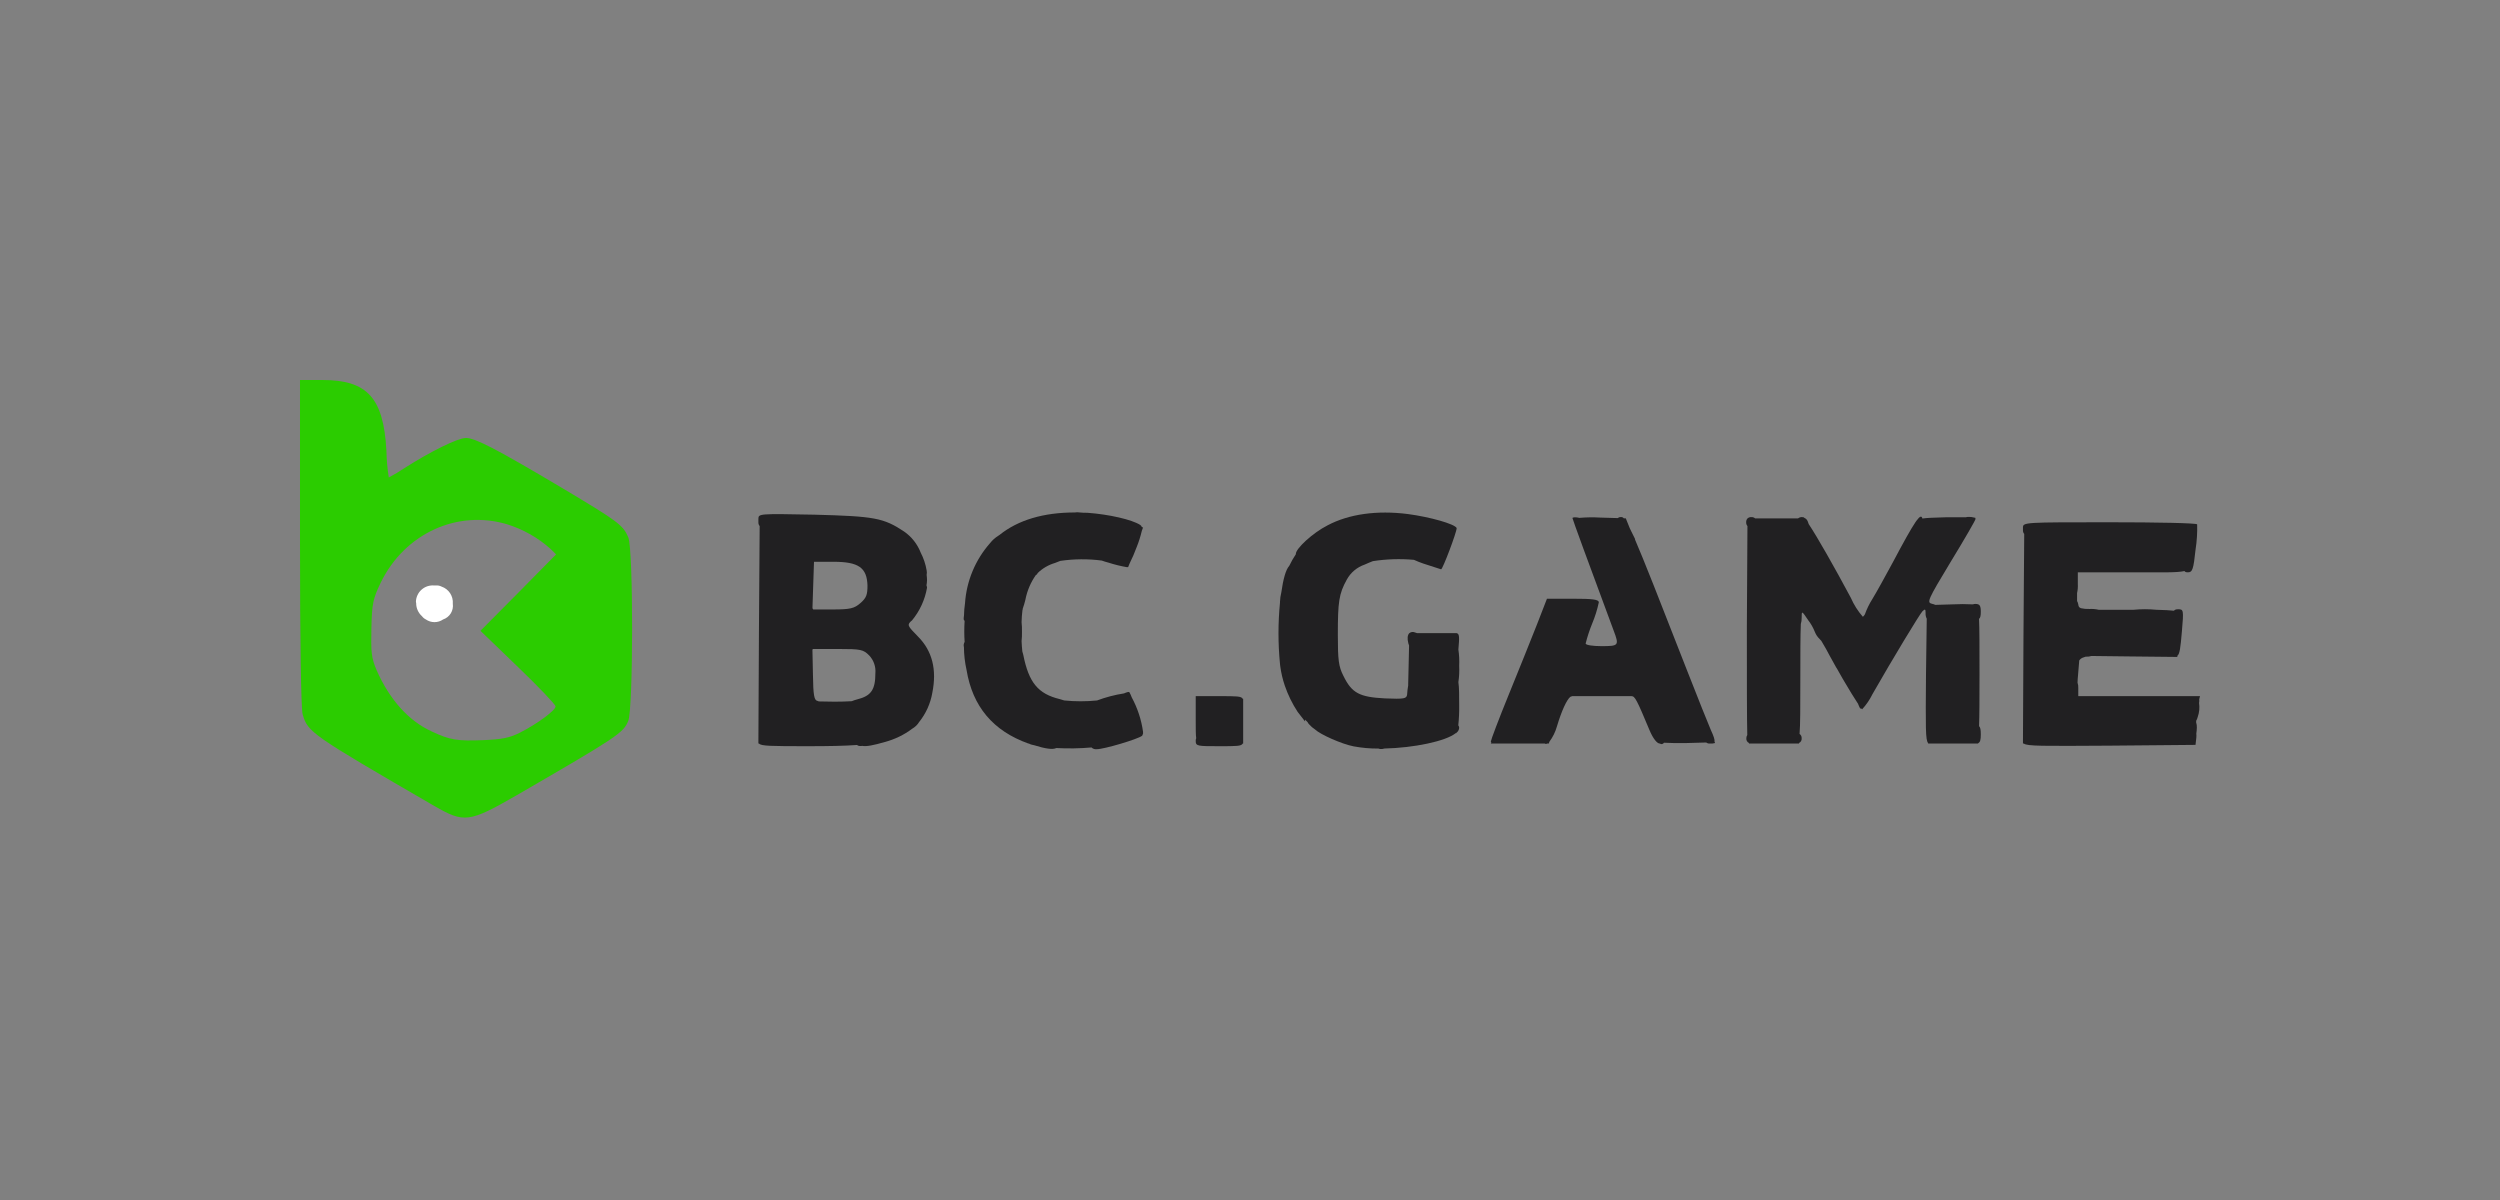
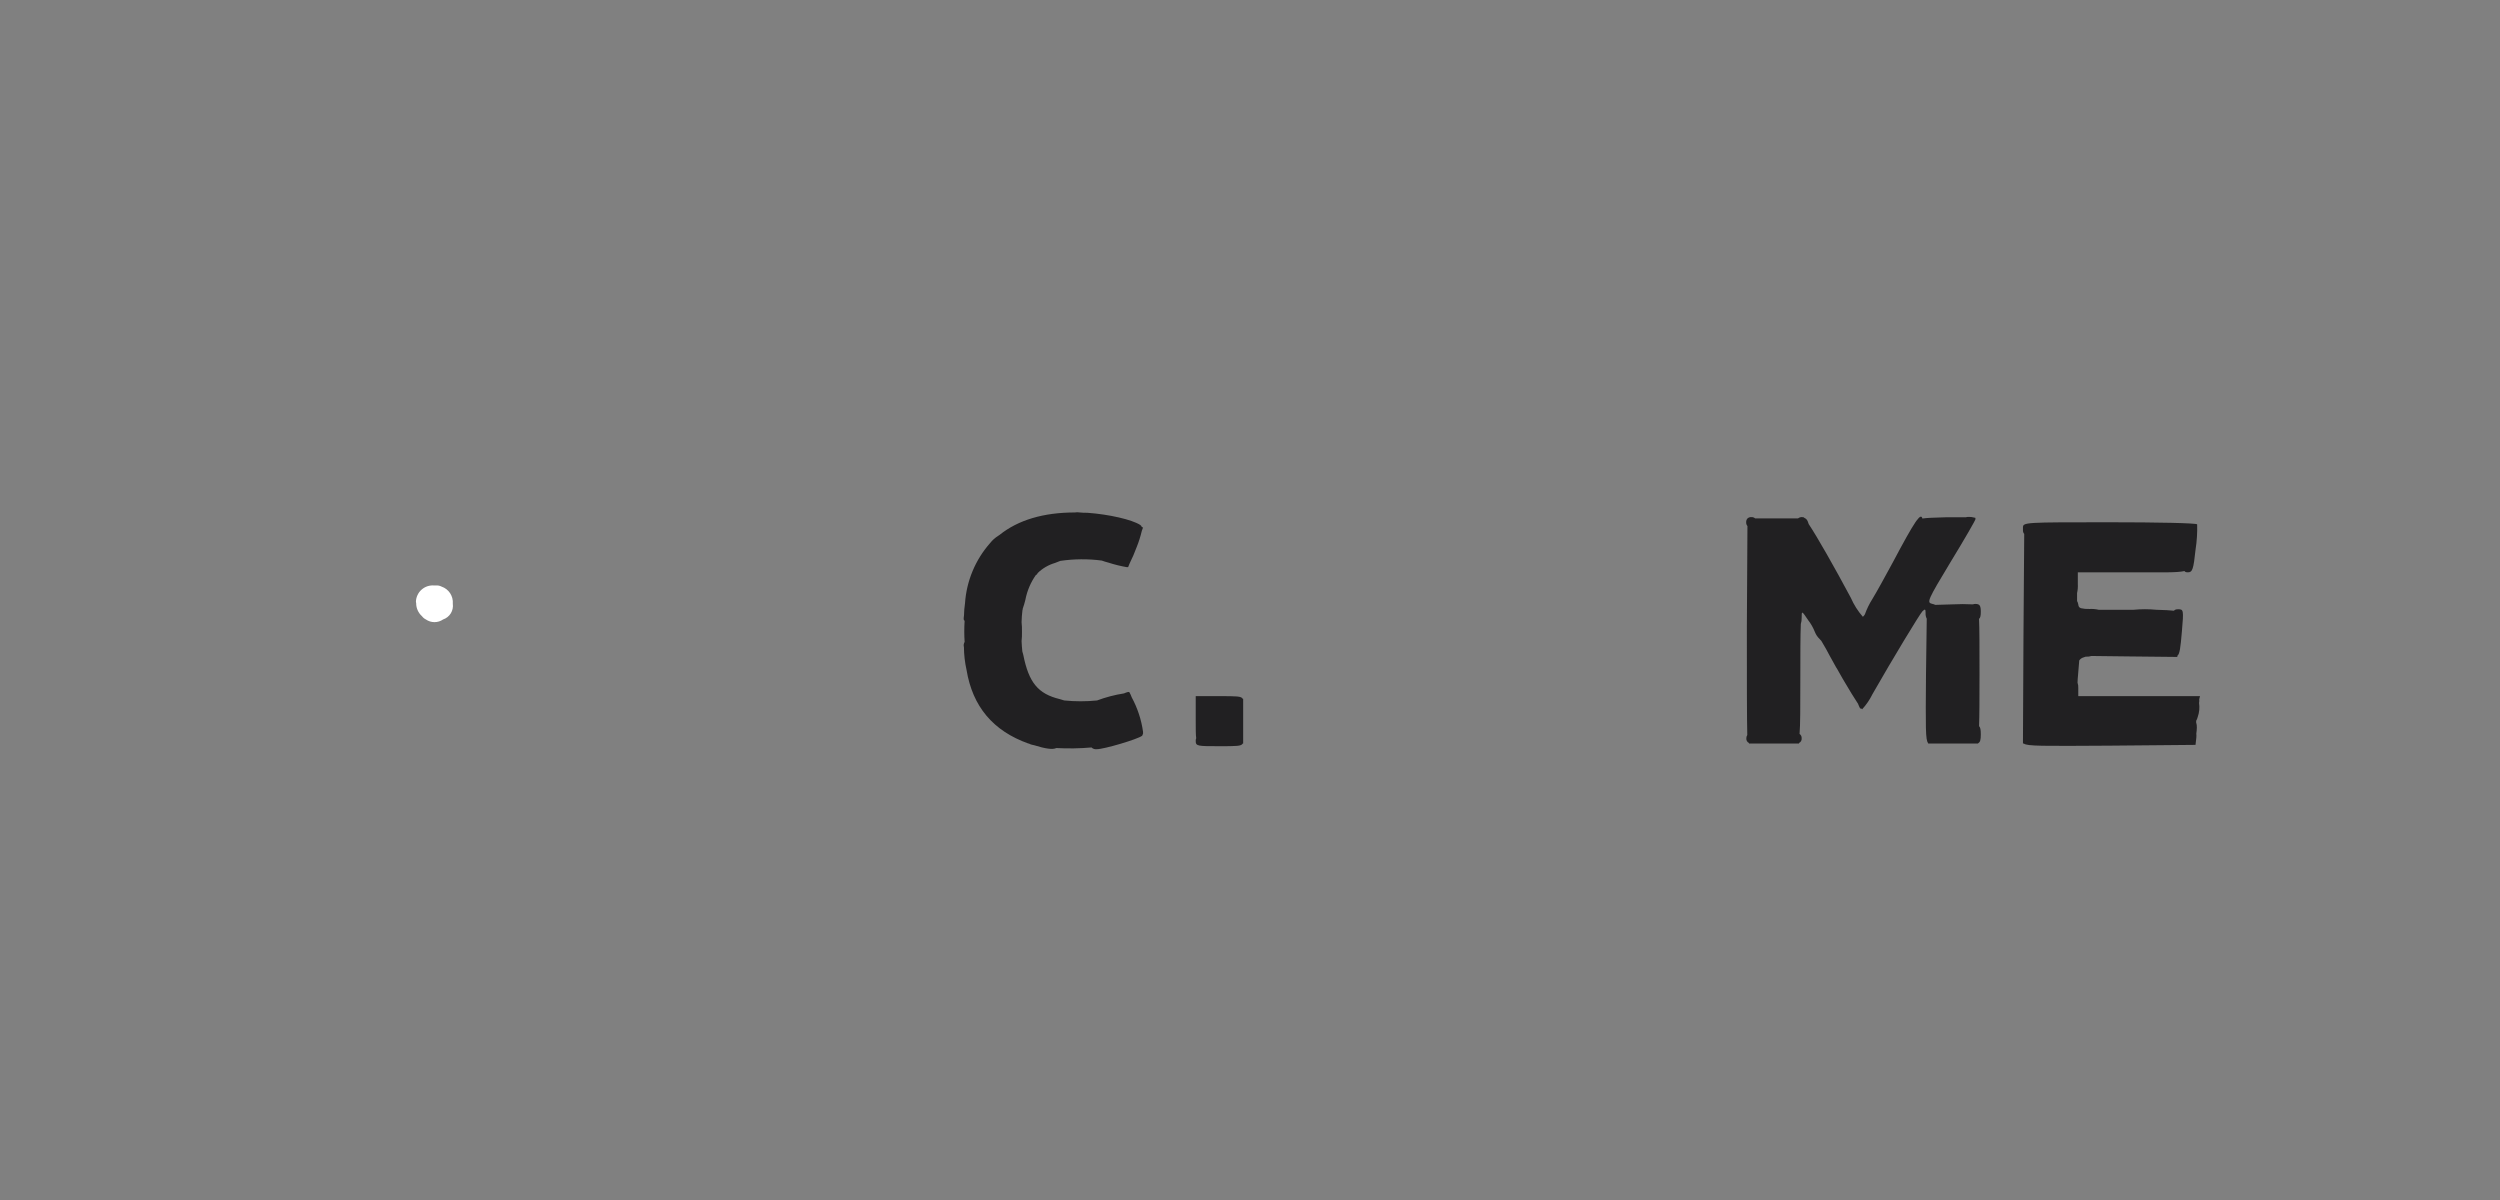
<svg xmlns="http://www.w3.org/2000/svg" width="125" height="60" viewBox="0 0 125 60" fill="none">
  <rect x="0" y="0" width="125" height="60" fill="#808080" stroke="none" />
-   <path d="M28.107 24.401C24.827 22.451 23.76 21.898 23.299 21.898C22.89 21.898 21.534 22.57 20.23 23.4C19.975 23.572 19.711 23.73 19.439 23.874C19.369 23.429 19.329 22.98 19.321 22.53C19.176 19.896 18.372 19 16.12 19H15V27.141C15 32.028 15.053 35.452 15.132 35.716C15.395 36.612 15.514 36.704 21.718 40.3C23.206 41.156 23.457 41.13 25.815 39.773C30.886 36.836 31.163 36.651 31.413 36.045C31.663 35.439 31.676 27.483 31.413 26.864C31.149 26.245 30.886 26.061 28.107 24.401ZM25.907 33.358C26.934 34.346 27.777 35.228 27.777 35.321C27.777 35.518 26.868 36.19 26.012 36.625C25.498 36.888 25.116 36.967 24.168 37.007C22.877 37.059 22.508 37.007 21.586 36.572C20.427 36.045 19.479 34.978 18.833 33.516C18.57 32.897 18.543 32.633 18.57 31.409C18.596 30.183 18.649 29.933 19.044 29.116C20.243 26.666 22.877 25.468 25.367 26.218C26.172 26.471 26.913 26.893 27.54 27.457L27.804 27.72L25.92 29.63L24.023 31.54L25.907 33.358Z" fill="#2BCC00" />
  <path d="M22.079 29.33C21.988 29.283 21.886 29.264 21.784 29.274H21.718C21.603 29.263 21.487 29.276 21.377 29.311C21.267 29.347 21.165 29.405 21.079 29.482C20.992 29.558 20.922 29.652 20.874 29.757C20.825 29.862 20.799 29.976 20.796 30.091C20.797 30.114 20.802 30.138 20.809 30.16C20.808 30.282 20.834 30.404 20.884 30.516C20.934 30.628 21.007 30.729 21.099 30.81C21.151 30.88 21.219 30.936 21.297 30.974C21.422 31.061 21.572 31.107 21.725 31.107C21.878 31.107 22.027 31.061 22.153 30.974C22.314 30.92 22.451 30.811 22.54 30.667C22.629 30.523 22.664 30.351 22.64 30.183C22.655 29.999 22.607 29.815 22.506 29.66C22.404 29.506 22.254 29.39 22.079 29.33V29.33Z" fill="white" />
-   <path d="M45.494 31.119L45.518 31.092L45.6 31.021C45.988 30.551 46.247 29.988 46.351 29.388C46.35 29.347 46.341 29.306 46.324 29.269C46.34 29.182 46.349 29.094 46.351 29.006C46.35 28.918 46.343 28.83 46.332 28.742C46.347 28.669 46.347 28.594 46.332 28.521C46.28 28.21 46.18 27.91 46.035 27.631C45.869 27.204 45.58 26.837 45.205 26.577C44.177 25.892 43.716 25.813 40.726 25.734C37.96 25.681 37.92 25.681 37.92 25.945C37.916 25.975 37.916 26.006 37.92 26.037C37.916 26.062 37.916 26.088 37.92 26.113C37.916 26.182 37.938 26.25 37.983 26.303L37.947 31.553L37.92 37.033V37.178H37.952C38.06 37.302 38.51 37.31 40.397 37.31C41.45 37.31 42.228 37.294 42.852 37.249C42.902 37.299 42.989 37.312 43.115 37.294C43.313 37.334 43.669 37.268 44.243 37.099C44.739 36.968 45.206 36.742 45.616 36.432C45.754 36.353 45.87 36.241 45.953 36.106C46.293 35.684 46.521 35.183 46.614 34.649C46.851 33.477 46.614 32.541 45.89 31.817C45.442 31.356 45.36 31.269 45.494 31.119ZM40.947 35.071C40.924 35.071 40.903 35.052 40.871 35.044C40.713 35.018 40.66 34.781 40.647 33.727L40.621 32.481L40.652 32.449H41.885C43.057 32.449 43.163 32.475 43.466 32.779C43.575 32.896 43.659 33.036 43.711 33.188C43.763 33.34 43.783 33.501 43.769 33.661C43.769 34.478 43.558 34.794 42.873 34.965C42.775 34.99 42.679 35.022 42.586 35.06C42.322 35.076 42.027 35.084 41.727 35.084L40.947 35.071ZM43.374 29.275C43.374 29.736 43.321 29.894 43.018 30.157C42.715 30.421 42.517 30.473 41.635 30.473H40.66C40.647 30.452 40.634 30.431 40.623 30.41L40.66 29.275L40.7 28.089H41.674C42.926 28.089 43.347 28.379 43.374 29.275V29.275Z" fill="#212022" />
-   <path d="M85.539 36.493C85.433 36.256 84.893 34.899 84.34 33.49C82.944 29.912 82.19 27.994 81.75 26.975C81.754 26.97 81.755 26.965 81.755 26.959C81.755 26.953 81.754 26.948 81.75 26.943C81.676 26.788 81.611 26.659 81.553 26.545L81.484 26.4L81.289 25.916H81.192C81.176 25.897 81.157 25.881 81.135 25.87C81.113 25.86 81.09 25.853 81.065 25.852C80.978 25.852 80.926 25.866 80.897 25.905L80.011 25.879C79.66 25.858 79.308 25.864 78.958 25.894C78.939 25.886 78.92 25.881 78.9 25.879C78.755 25.852 78.623 25.866 78.623 25.905C78.623 25.945 79.413 28.118 80.678 31.517C80.968 32.281 80.941 32.307 80.072 32.307C79.637 32.307 79.282 32.254 79.282 32.175C79.368 31.834 79.478 31.5 79.611 31.174C79.753 30.834 79.863 30.481 79.94 30.12V30.107C79.922 29.973 79.629 29.936 78.639 29.936H77.348L76.847 31.227C76.571 31.925 75.939 33.505 75.438 34.73C74.937 35.956 74.542 37.009 74.542 37.075C74.543 37.085 74.546 37.094 74.55 37.102C74.555 37.11 74.561 37.117 74.569 37.123L74.54 37.178H77.245C77.26 37.19 77.279 37.196 77.298 37.196C77.317 37.196 77.335 37.19 77.351 37.178H77.438L77.472 37.083C77.642 36.855 77.769 36.596 77.846 36.322C78.086 35.516 78.344 34.976 78.518 34.841C78.55 34.832 78.582 34.821 78.612 34.807H81.574C81.745 34.807 81.837 34.978 82.469 36.493C82.654 36.941 82.867 37.191 82.996 37.178C83.012 37.19 83.03 37.198 83.049 37.202C83.068 37.206 83.088 37.206 83.107 37.202C83.126 37.198 83.144 37.19 83.16 37.179C83.176 37.167 83.189 37.153 83.199 37.136C83.481 37.154 83.889 37.16 84.34 37.152L85.312 37.125C85.362 37.163 85.424 37.182 85.486 37.178C85.575 37.186 85.664 37.177 85.749 37.152C85.749 37.152 85.749 37.12 85.726 37.081C85.744 36.986 85.686 36.812 85.539 36.493Z" fill="#212022" />
  <path d="M99.04 30.592C99.04 30.289 98.988 30.197 98.777 30.197C98.732 30.194 98.687 30.201 98.645 30.218C98.307 30.2 97.969 30.2 97.631 30.218L96.764 30.244C96.713 30.219 96.659 30.201 96.603 30.191C96.327 30.125 96.379 30.007 97.539 28.084C98.224 26.964 98.777 26.003 98.777 25.95C98.777 25.95 98.777 25.934 98.764 25.929C98.769 25.919 98.773 25.908 98.777 25.897C98.777 25.897 98.745 25.881 98.693 25.876C98.613 25.854 98.53 25.843 98.448 25.845C98.394 25.843 98.341 25.849 98.29 25.863C98.026 25.863 97.689 25.863 97.315 25.863C96.696 25.881 96.337 25.892 96.119 25.926C96.082 25.776 95.998 25.8 95.821 26.039C95.8 26.062 95.782 26.088 95.768 26.116C95.542 26.45 95.183 27.096 94.628 28.142C94.272 28.8 93.824 29.617 93.613 29.96C93.463 30.197 93.34 30.451 93.245 30.716C93.219 30.762 93.185 30.804 93.144 30.84C92.896 30.558 92.693 30.238 92.544 29.894C91.714 28.342 90.863 26.846 90.436 26.205C90.423 26.169 90.41 26.126 90.389 26.074C90.374 26.033 90.351 25.996 90.321 25.964C90.291 25.933 90.255 25.908 90.215 25.892C90.199 25.873 90.186 25.863 90.178 25.863H90.162C90.117 25.852 90.069 25.851 90.024 25.861C89.978 25.871 89.935 25.892 89.899 25.921H87.759C87.733 25.898 87.703 25.88 87.67 25.869C87.637 25.857 87.602 25.853 87.567 25.855C87.532 25.853 87.497 25.857 87.464 25.869C87.431 25.88 87.401 25.898 87.375 25.921V25.921C87.352 25.947 87.334 25.977 87.323 26.01C87.311 26.043 87.307 26.078 87.309 26.113C87.304 26.182 87.327 26.25 87.372 26.303L87.343 31.382C87.343 33.867 87.343 36.032 87.364 36.751C87.332 36.8 87.315 36.857 87.317 36.915C87.312 36.963 87.322 37.011 87.345 37.053C87.369 37.095 87.405 37.129 87.449 37.149V37.178H89.951V37.149C89.995 37.129 90.031 37.095 90.055 37.053C90.078 37.011 90.088 36.963 90.083 36.915C90.086 36.872 90.078 36.83 90.06 36.791C90.041 36.753 90.013 36.72 89.978 36.696C90.015 36.267 90.017 35.426 90.017 33.78C90.017 32.744 90.017 31.812 90.041 31.2C90.072 31.102 90.086 30.998 90.083 30.895C90.083 30.526 90.083 30.526 90.412 31.013C90.549 31.19 90.659 31.385 90.742 31.593C90.794 31.727 90.875 31.849 90.979 31.949L91.066 32.043L91.303 32.449C91.377 32.597 91.566 32.934 91.801 33.358L91.859 33.45L92.143 33.951C92.449 34.478 92.736 34.939 92.915 35.21C92.915 35.229 92.915 35.247 92.934 35.268C92.989 35.402 93.015 35.453 93.065 35.426C93.086 35.45 93.1 35.466 93.105 35.466C93.312 35.242 93.486 34.989 93.619 34.715C94.633 32.937 95.99 30.697 96.121 30.566C96.253 30.434 96.279 30.46 96.279 30.631C96.279 30.631 96.279 30.631 96.279 30.645C96.279 30.658 96.279 30.663 96.279 30.671C96.275 30.762 96.295 30.853 96.337 30.934L96.3 33.727C96.279 36.411 96.274 37.007 96.406 37.152V37.178H98.909V37.157C99.011 37.112 99.04 36.991 99.04 36.717C99.04 36.488 99.019 36.367 98.953 36.306C98.972 35.8 98.975 34.989 98.975 33.687C98.975 32.273 98.975 31.438 98.951 30.945C99.019 30.89 99.04 30.784 99.04 30.592Z" fill="#212022" />
  <path d="M51.137 30.455V30.434C51.189 30.288 51.233 30.141 51.269 29.991C51.354 29.544 51.533 29.12 51.796 28.748C51.816 28.741 51.835 28.73 51.849 28.714C51.864 28.698 51.873 28.679 51.878 28.658C52.123 28.418 52.423 28.243 52.752 28.147C52.852 28.113 52.942 28.078 53.016 28.044C53.702 27.944 54.399 27.938 55.087 28.028C55.187 28.065 55.3 28.099 55.432 28.134C55.729 28.23 56.033 28.305 56.34 28.358C56.34 28.358 56.34 28.358 56.356 28.358C56.372 28.358 56.401 28.358 56.406 28.358L56.477 28.181C56.609 27.917 56.726 27.646 56.828 27.37C56.937 27.101 57.025 26.825 57.091 26.543L57.152 26.377L57.091 26.35C57.077 26.306 57.047 26.269 57.007 26.245C56.599 25.981 55.453 25.718 54.373 25.639C54.238 25.639 54.109 25.639 53.983 25.623C53.903 25.609 53.822 25.609 53.743 25.623C52.178 25.623 50.908 26 49.981 26.743L49.907 26.793C49.756 26.887 49.623 27.006 49.512 27.146C48.767 27.986 48.324 29.05 48.25 30.17C48.22 30.369 48.203 30.57 48.2 30.771C48.189 30.834 48.184 30.897 48.184 30.961C48.186 30.977 48.191 30.992 48.199 31.006C48.207 31.02 48.218 31.033 48.231 31.042C48.208 31.393 48.208 31.745 48.231 32.096C48.208 32.135 48.193 32.179 48.187 32.224C48.181 32.27 48.185 32.316 48.197 32.359C48.2 32.74 48.243 33.119 48.326 33.49C48.629 35.334 49.657 36.546 51.422 37.178H51.446C51.492 37.205 51.541 37.224 51.593 37.236L51.709 37.262C52.278 37.441 52.644 37.489 52.816 37.402C53.402 37.434 53.99 37.424 54.575 37.373C54.61 37.407 54.651 37.432 54.697 37.447C54.743 37.462 54.791 37.467 54.839 37.46C55.208 37.46 56.894 36.959 57.105 36.788C57.125 36.763 57.138 36.731 57.141 36.699C57.148 36.693 57.152 36.685 57.154 36.676C57.156 36.668 57.155 36.659 57.152 36.651C57.153 36.63 57.153 36.609 57.152 36.588C57.068 35.985 56.876 35.402 56.586 34.867C56.554 34.776 56.514 34.687 56.464 34.604C56.446 34.586 56.346 34.604 56.201 34.67C55.74 34.742 55.288 34.86 54.852 35.023C54.307 35.078 53.758 35.078 53.213 35.023C53.148 34.999 53.076 34.978 52.995 34.957C51.901 34.694 51.44 34.127 51.164 32.744C51.152 32.685 51.136 32.627 51.116 32.57C51.1 32.41 51.087 32.241 51.079 32.059C51.096 31.902 51.102 31.743 51.098 31.585C51.102 31.427 51.096 31.27 51.079 31.113C51.079 30.903 51.103 30.702 51.122 30.515L51.137 30.455Z" fill="#212022" />
  <path d="M109.961 34.962L110 34.807H103.914V34.412C103.92 34.317 103.908 34.222 103.877 34.132C103.877 34.017 103.891 33.893 103.901 33.766L103.962 33.023C104.013 32.948 104.09 32.894 104.178 32.87C104.213 32.861 104.247 32.849 104.281 32.834H104.31C104.399 32.837 104.488 32.826 104.573 32.799L106.417 32.821L108.867 32.847V32.791C108.986 32.699 109.023 32.417 109.096 31.556C109.189 30.502 109.175 30.463 108.912 30.463C108.804 30.463 108.741 30.481 108.699 30.536C108.504 30.513 108.222 30.5 107.819 30.489C107.439 30.452 107.057 30.452 106.678 30.489H106.415C105.764 30.489 105.29 30.489 104.937 30.489C104.786 30.454 104.632 30.441 104.478 30.449C104.332 30.455 104.186 30.442 104.043 30.41C103.938 30.368 103.925 30.305 103.912 30.212C103.904 30.156 103.884 30.102 103.854 30.054V29.654C103.887 29.504 103.9 29.351 103.891 29.198V28.616H106.71C108.106 28.616 108.833 28.64 109.223 28.553C109.255 28.603 109.307 28.616 109.397 28.616C109.621 28.616 109.673 28.471 109.779 27.47C109.844 27.056 109.87 26.637 109.858 26.218C109.831 26.153 107.856 26.113 105.458 26.113C101.24 26.113 101.148 26.113 101.148 26.377C101.145 26.402 101.145 26.427 101.148 26.453C101.147 26.471 101.147 26.49 101.148 26.508C101.143 26.577 101.166 26.645 101.211 26.698L101.174 31.751L101.148 37.02V37.178H101.193C101.356 37.31 102.094 37.304 105.469 37.283L109.776 37.244L109.816 36.888C109.823 36.819 109.823 36.749 109.816 36.68C109.83 36.583 109.839 36.486 109.842 36.388C109.847 36.298 109.835 36.209 109.808 36.124C109.808 36.098 109.808 36.071 109.808 36.042C109.844 35.979 109.871 35.91 109.889 35.84C109.966 35.617 109.988 35.379 109.953 35.147C109.965 35.086 109.968 35.024 109.961 34.962Z" fill="#212022" />
-   <path d="M72.919 32.478C72.975 31.841 72.975 31.688 72.827 31.656H70.851L70.733 31.617C70.689 31.599 70.642 31.594 70.596 31.601C70.549 31.608 70.506 31.627 70.469 31.656C70.377 31.743 70.353 31.92 70.417 32.167C70.426 32.203 70.438 32.239 70.454 32.273L70.43 33.326L70.409 34.227C70.409 34.243 70.409 34.262 70.409 34.275C70.382 34.423 70.365 34.572 70.356 34.723C70.33 34.934 70.224 34.96 69.249 34.92C67.972 34.854 67.59 34.657 67.168 33.788C66.931 33.326 66.892 32.997 66.892 31.746C66.892 30.099 66.944 29.691 67.34 28.98C67.534 28.626 67.853 28.359 68.235 28.229C68.377 28.163 68.52 28.105 68.644 28.057C69.323 27.952 70.013 27.93 70.698 27.992C70.849 28.061 71.003 28.122 71.159 28.176L72.055 28.466C72.134 28.466 72.832 26.622 72.832 26.411V26.398C72.719 26.195 71.515 25.852 70.393 25.702C68.852 25.505 67.442 25.702 66.375 26.269C65.622 26.653 64.792 27.43 64.792 27.694C64.792 27.694 64.792 27.694 64.792 27.712C64.668 27.899 64.557 28.095 64.46 28.297C64.291 28.476 64.157 28.966 64.067 29.614C64.028 29.77 64.005 29.93 63.999 30.091C63.998 30.106 63.998 30.121 63.999 30.136C63.899 31.152 63.899 32.176 63.999 33.192C64.001 33.231 64.006 33.27 64.012 33.308C64.056 33.639 64.132 33.964 64.239 34.28C64.398 34.745 64.615 35.187 64.884 35.597L65.253 36.072V35.982C65.293 36.024 65.335 36.064 65.377 36.103C65.396 36.145 65.423 36.184 65.456 36.217C65.545 36.318 65.648 36.406 65.761 36.48C66.012 36.72 67.079 37.202 67.682 37.318C68.09 37.394 68.505 37.431 68.92 37.428L68.999 37.449C69.075 37.458 69.151 37.45 69.223 37.426C70.68 37.394 72.284 37.065 72.788 36.656H72.819V36.641C72.86 36.612 72.894 36.574 72.918 36.53C72.942 36.486 72.956 36.438 72.959 36.388C72.958 36.343 72.942 36.301 72.914 36.267C72.949 35.939 72.964 35.61 72.959 35.281C72.959 34.754 72.959 34.383 72.919 34.106C72.959 33.837 72.972 33.564 72.959 33.292C72.972 33.02 72.959 32.748 72.919 32.478V32.478Z" fill="#212022" />
  <path d="M60.972 34.807H59.786V35.992C59.786 36.456 59.786 36.741 59.81 36.912C59.792 36.954 59.783 37 59.786 37.046C59.786 37.31 59.879 37.31 60.972 37.31C61.826 37.31 62.068 37.31 62.134 37.178H62.158V34.939H62.134C62.068 34.807 61.826 34.807 60.972 34.807Z" fill="#212022" />
</svg>